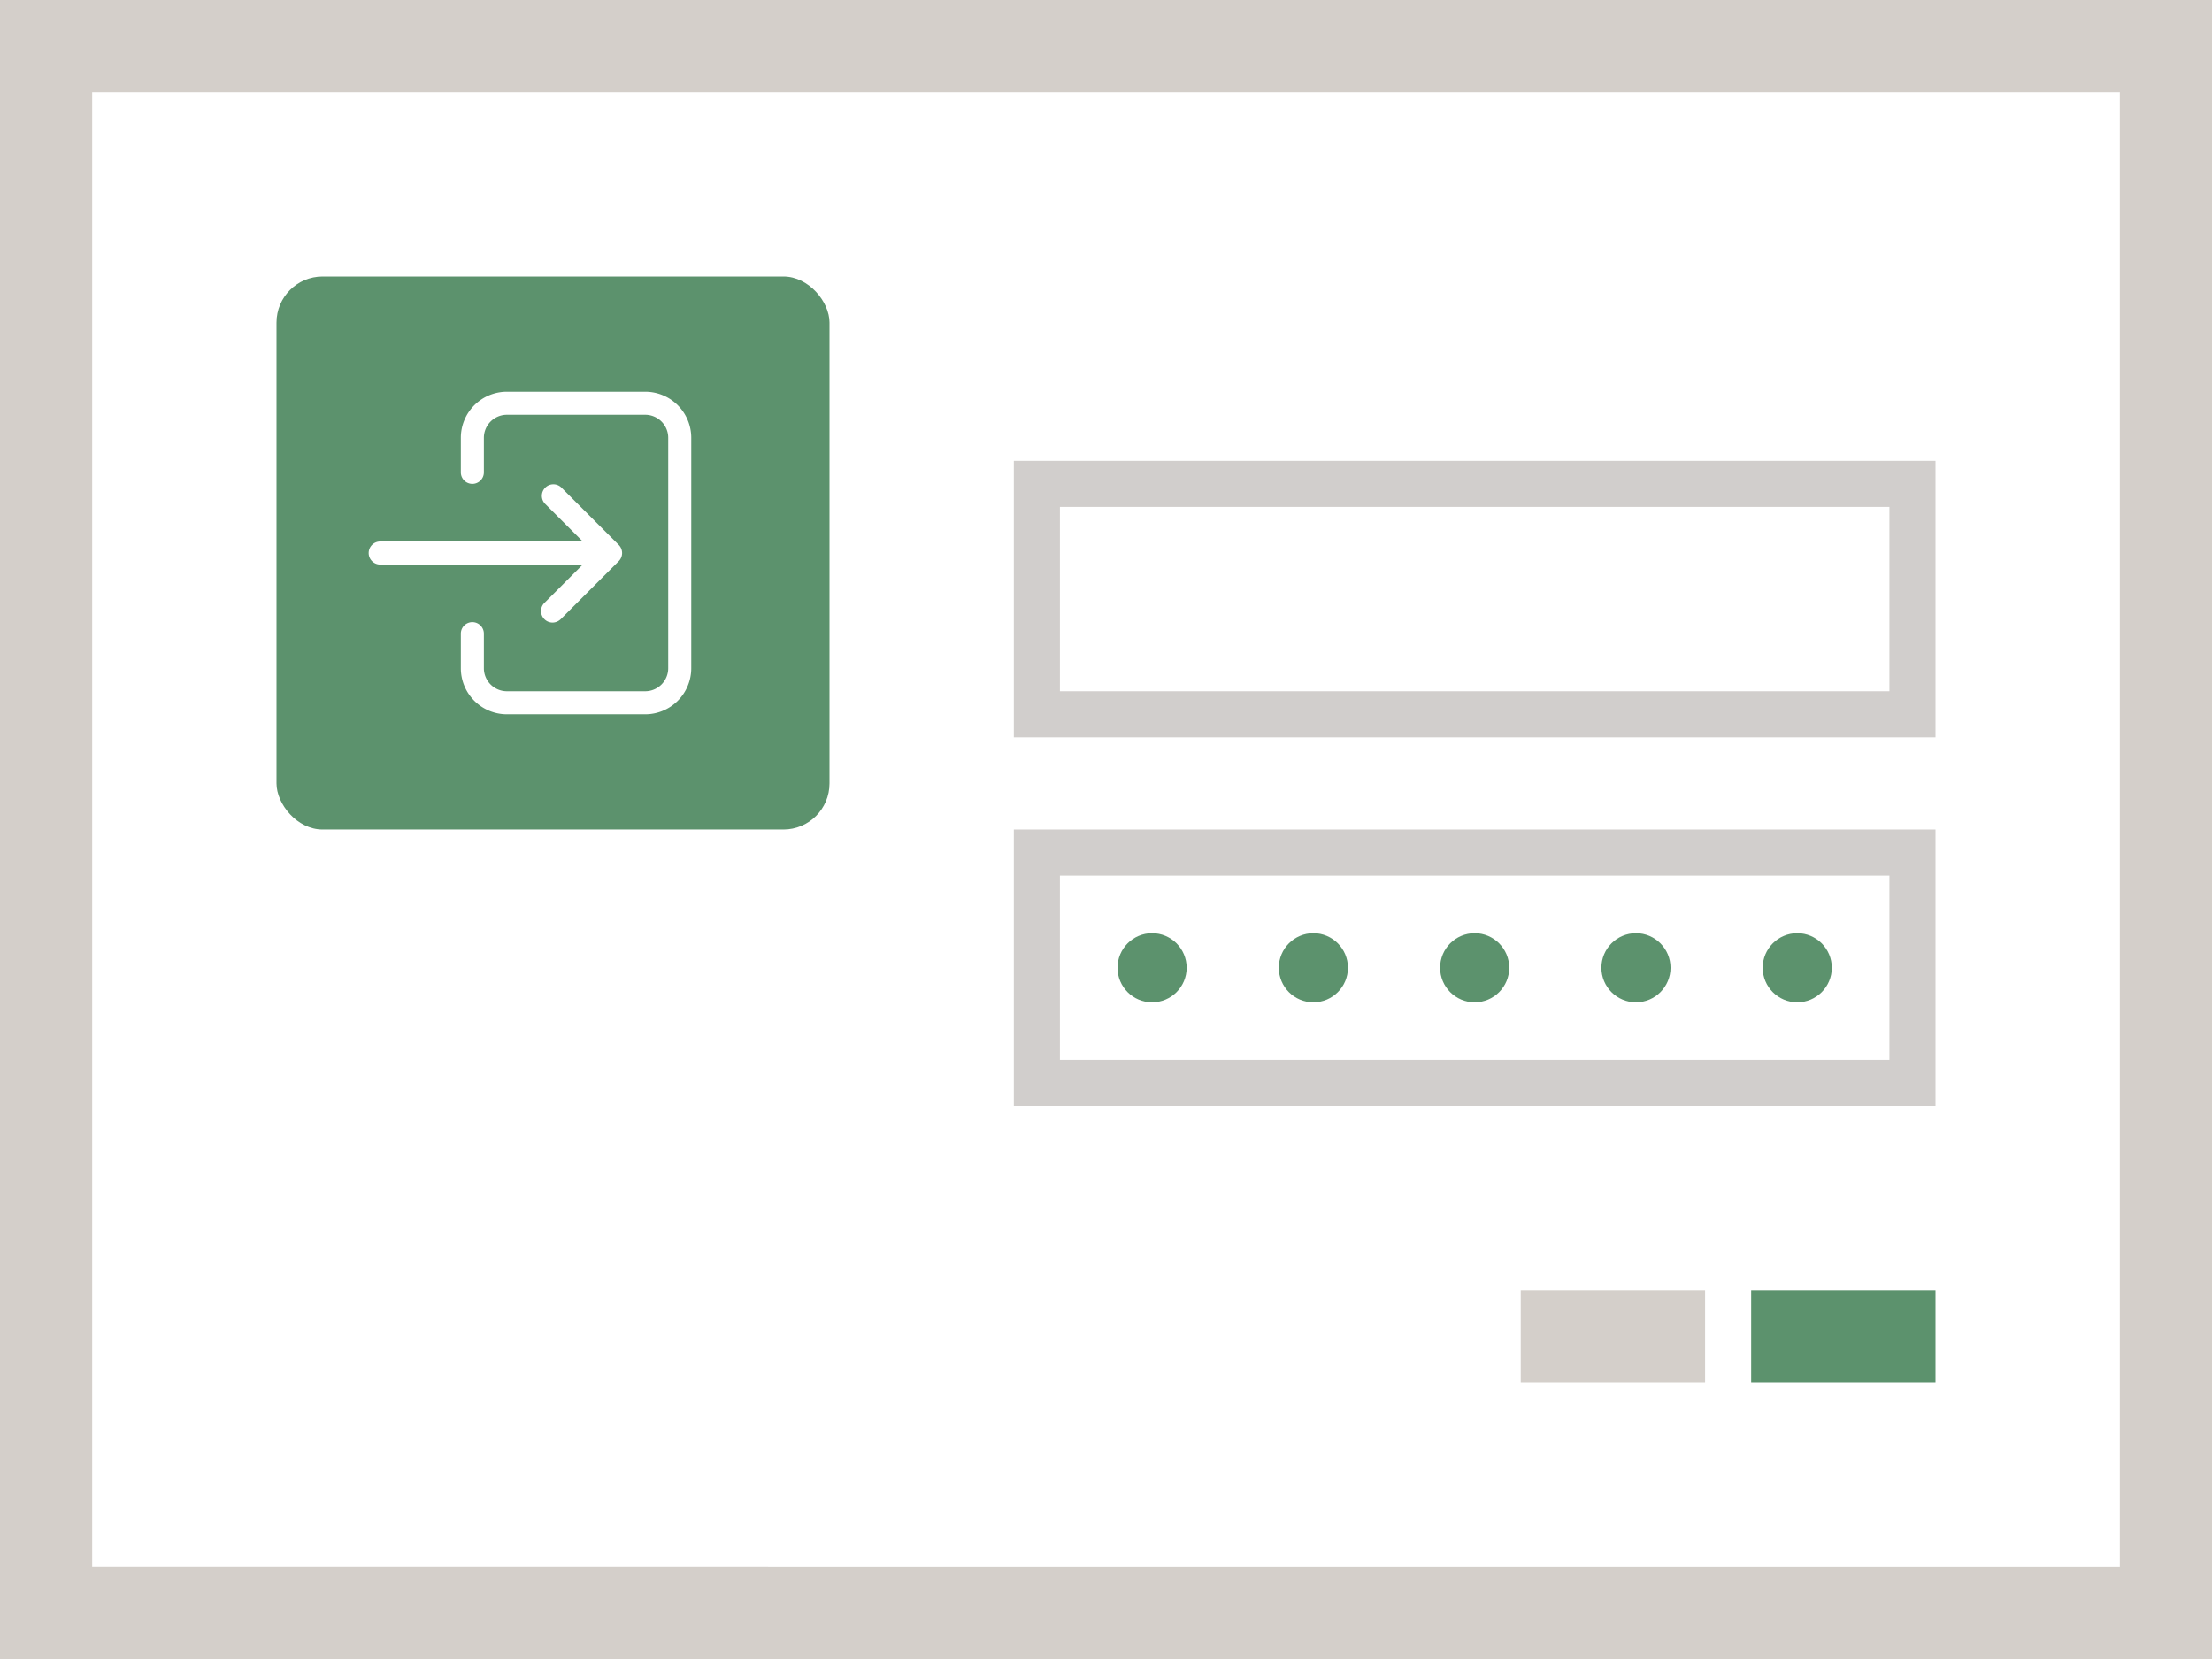
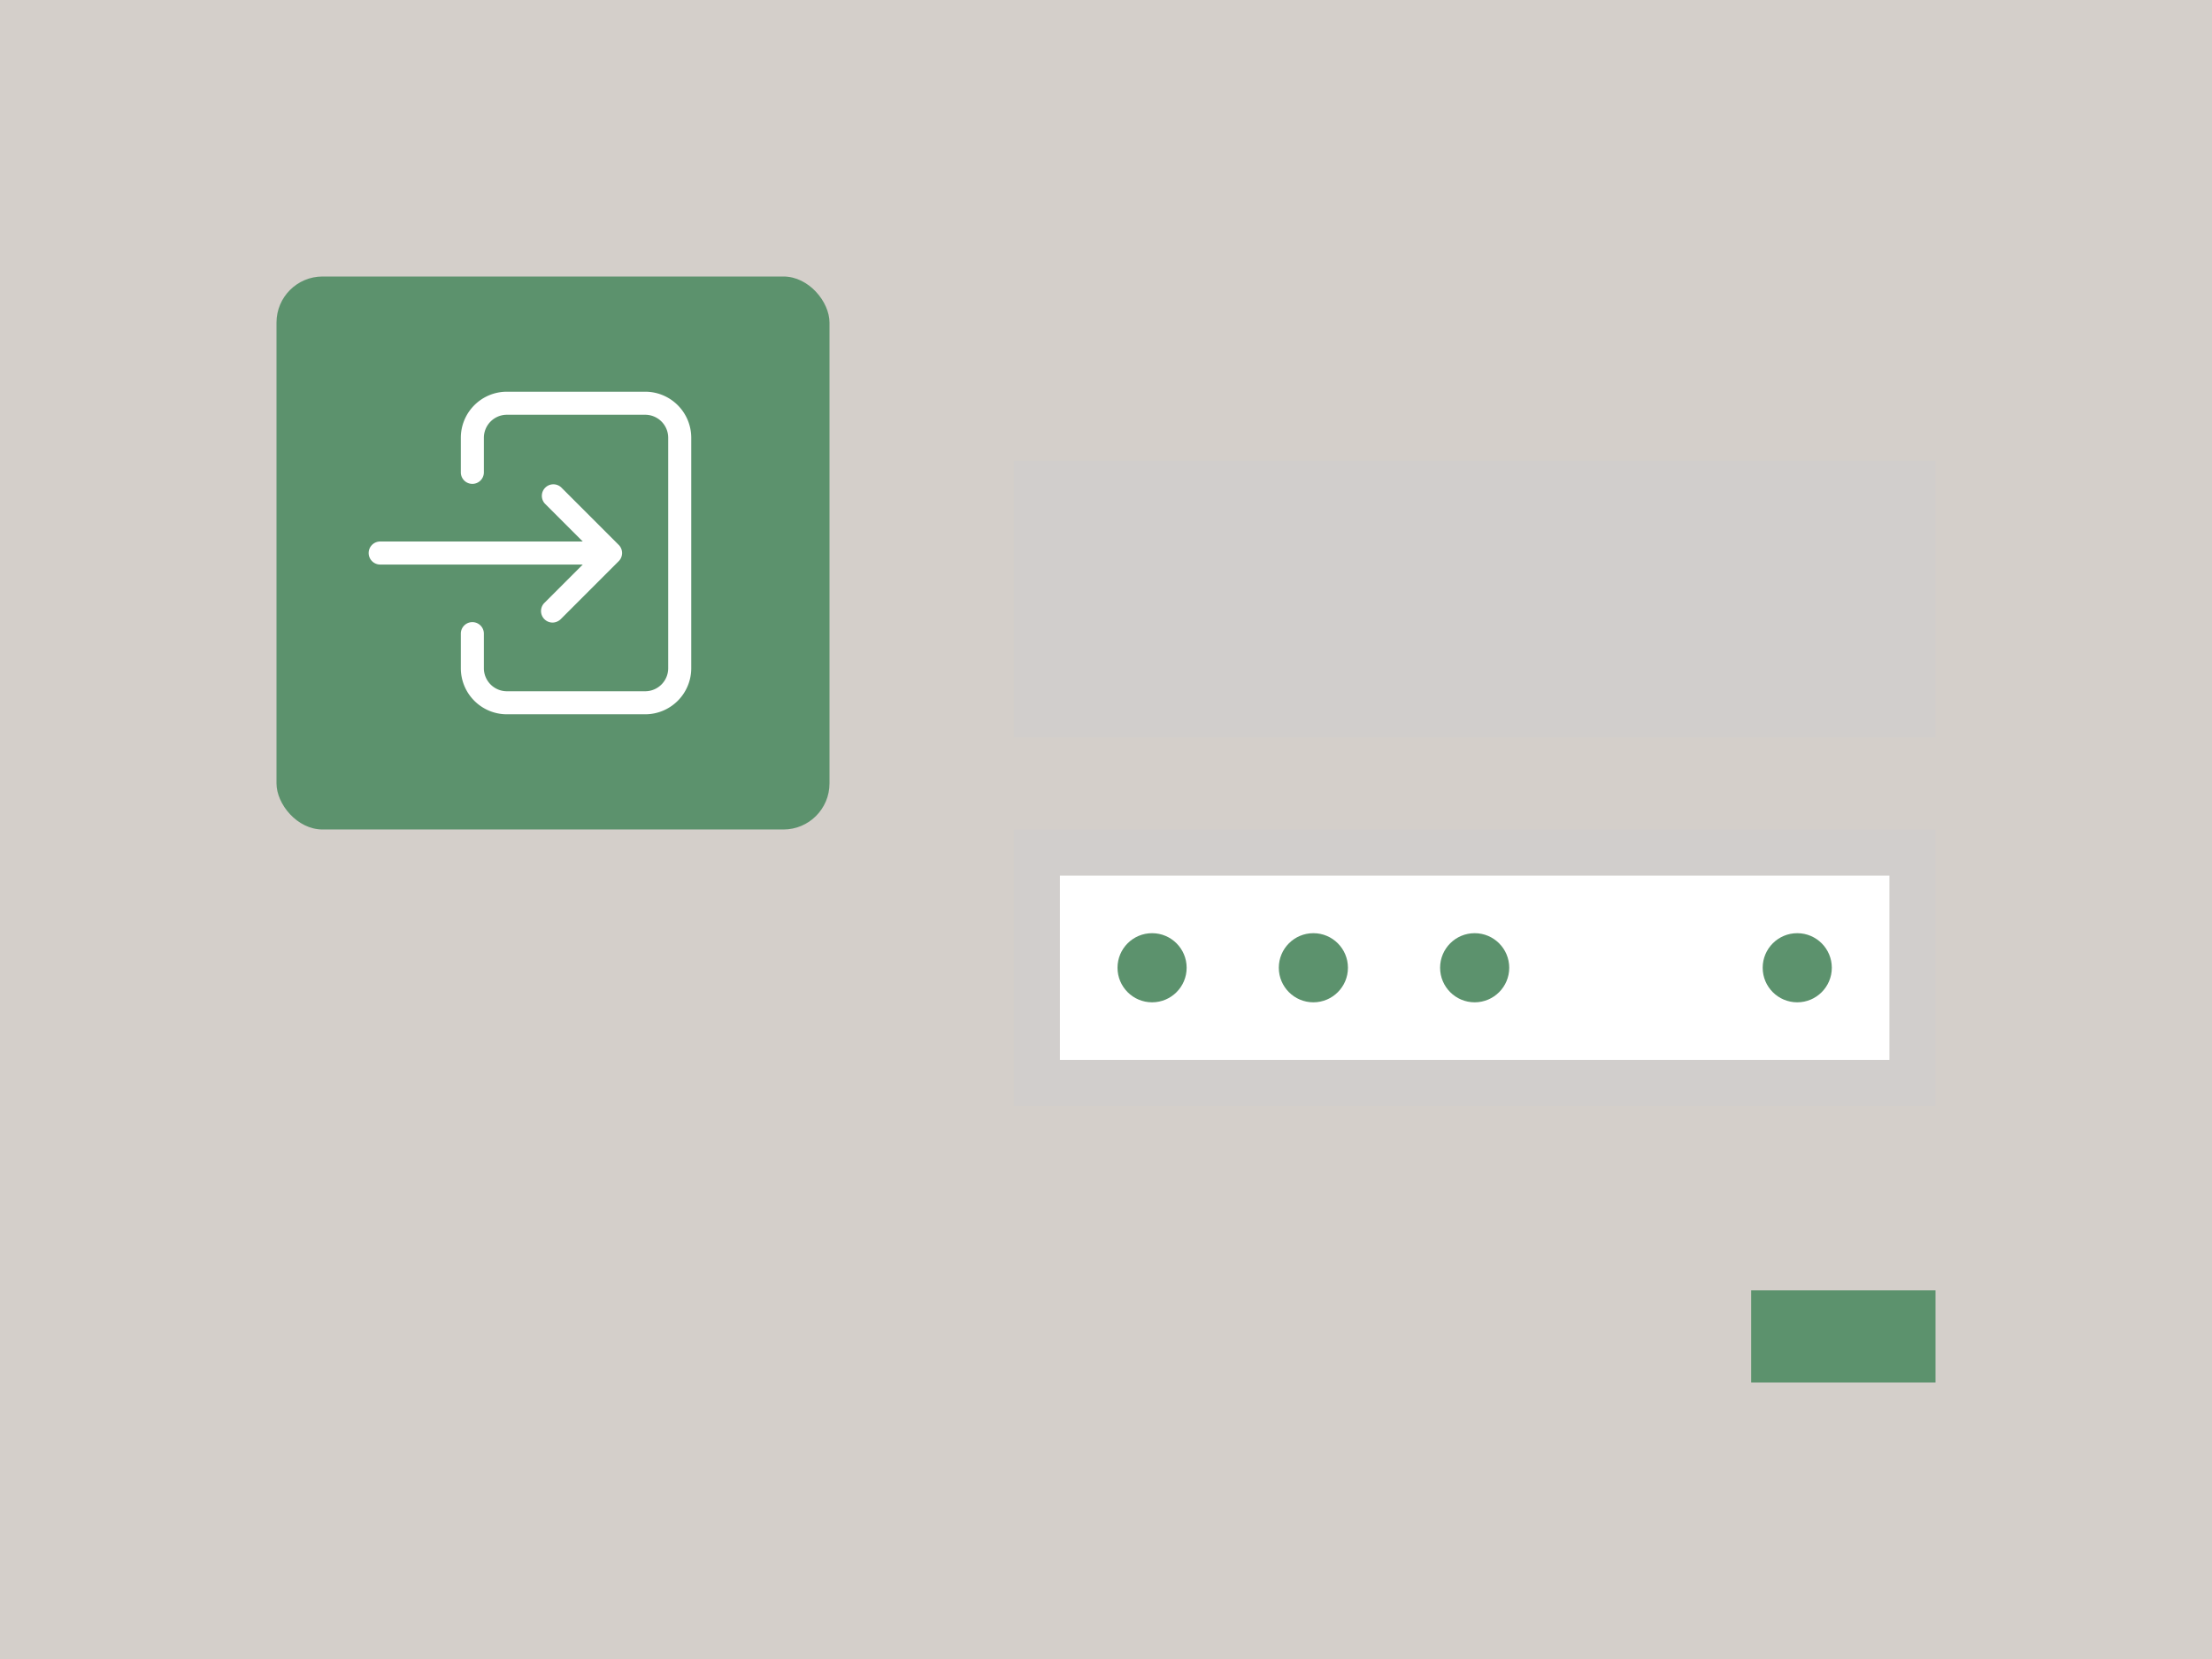
<svg xmlns="http://www.w3.org/2000/svg" width="96" height="72" viewBox="0 0 96 72">
  <path fill="#d4cfca" d="M0 0h96v72H0z" data-name="bkgds_rw_light" />
  <g data-name="icons_rw_light">
-     <path fill="#fff" d="M4 4h88v64H4z" />
    <path fill="#d1cecc" d="M44 36h40v12H44z" />
    <path fill="#fff" d="M46 38h36v8H46z" />
    <path fill="#5c926d" d="M76 56h8v4h-8z" />
    <path fill="#d4cfca" d="M66 56h8v4h-8z" />
    <circle cx="64" cy="42" r="1.5" fill="#5c926d" />
    <circle cx="57" cy="42" r="1.5" fill="#5c926d" />
    <circle cx="50" cy="42" r="1.5" fill="#5c926d" />
-     <circle cx="71" cy="42" r="1.5" fill="#5c926d" />
    <circle cx="78" cy="42" r="1.5" fill="#5c926d" />
    <path fill="#d1cecc" d="M44 20h40v12H44z" />
-     <path fill="#fff" d="M46 22h36v8H46z" />
    <rect width="24" height="24" x="12" y="12" fill="#5c926d" rx="2" ry="2" />
    <path fill="#fff" d="M28 17h-6a2 2 0 0 0-2 2v1.5a.5.5 0 0 0 1 0V19a1 1 0 0 1 1-1h6a1 1 0 0 1 1 1v10a1 1 0 0 1-1 1h-6a1 1 0 0 1-1-1v-1.5a.5.5 0 0 0-1 0V29a2 2 0 0 0 2 2h6a2 2 0 0 0 2-2V19a2 2 0 0 0-2-2m-4.019 10.019a.5.5 0 0 1-.341-.866l1.652-1.652H16.5a.5.5 0 0 1 0-1h8.792l-1.646-1.646a.5.5 0 0 1 .712-.701l2.494 2.494a.5.5 0 0 1 0 .707l-2.5 2.5a.527.527 0 0 1-.372.165Z" />
  </g>
</svg>